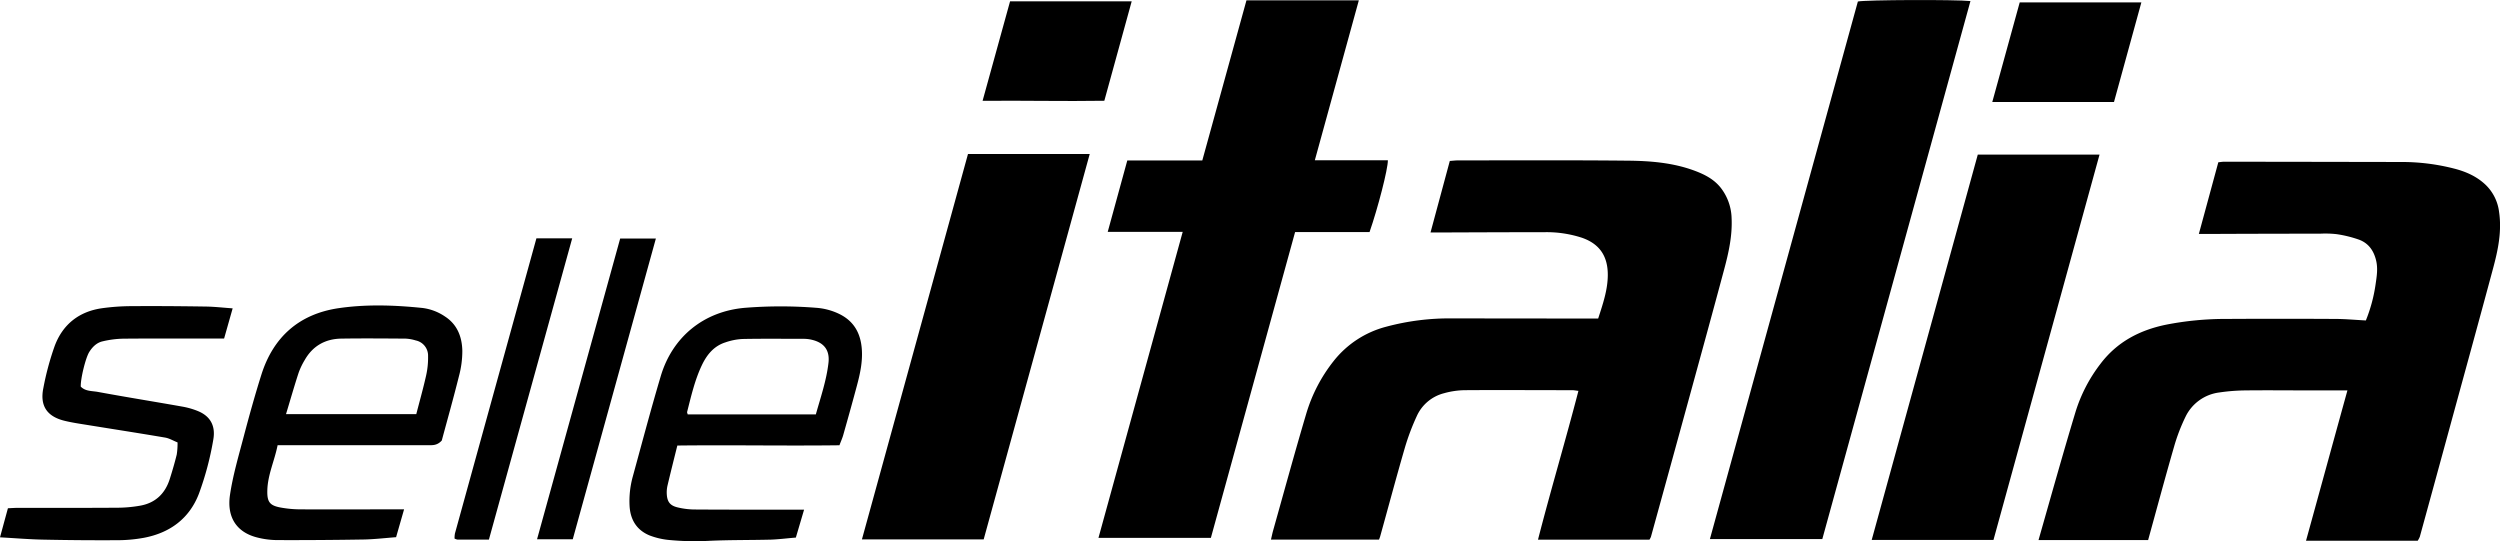
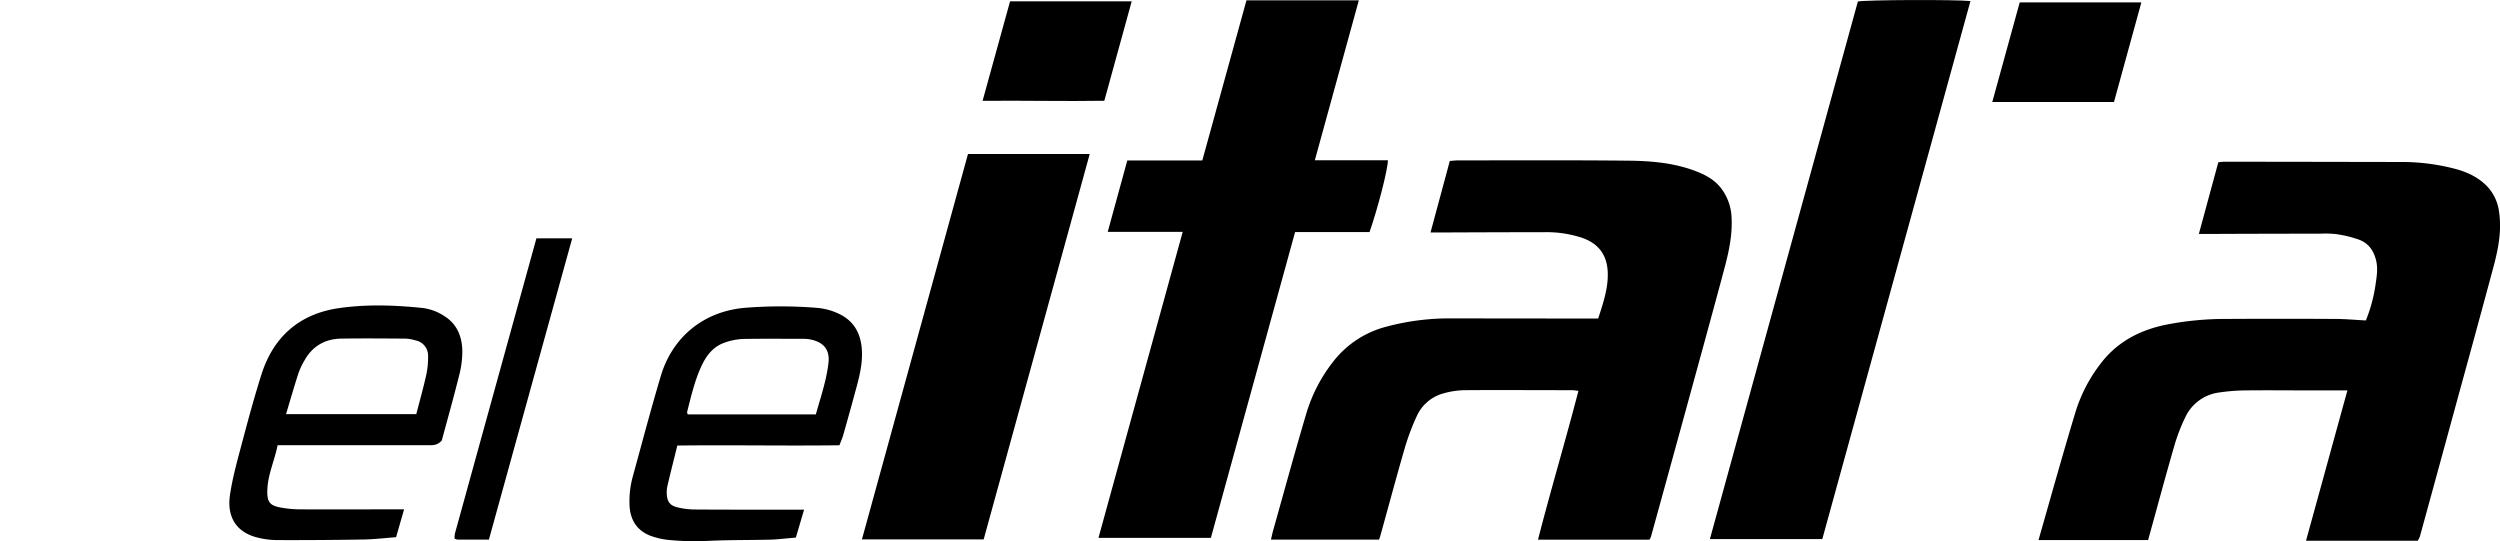
<svg xmlns="http://www.w3.org/2000/svg" viewBox="0 0 1214.99 263.03">
  <g id="Capa_2" data-name="Capa 2">
    <g id="Capa_1-2" data-name="Capa 1">
      <path d="M801.63,262.27H747.46c6.25-24.33,13.35-48,19.65-72.31-1.37-.16-2.16-.33-3-.33-17.48,0-35-.13-52.44,0a39.39,39.39,0,0,0-9.81,1.46,19.92,19.92,0,0,0-13.33,11.18,111.74,111.74,0,0,0-5.77,15.32c-4.16,14.32-8,28.73-12,43.1-.13.47-.33.91-.56,1.56H617.68c.41-1.72.69-3.13,1.08-4.51,5.29-18.82,10.44-37.69,16-56.44a76.11,76.11,0,0,1,13.46-25.93,47.9,47.9,0,0,1,25.44-16.58,118.37,118.37,0,0,1,32-4.05l65.44.07h5.6c2.29-7.05,4.62-13.83,4.68-21,.08-9.31-4-15.27-12.52-18.25a55.5,55.5,0,0,0-18.14-2.72c-16.65,0-33.3.08-50,.14h-5.49c3.23-12,6.28-23.27,9.37-34.76,1.52-.11,2.8-.27,4.09-.27,27.64,0,55.28-.15,82.92.14,10.6.12,21.24,1,31.38,4.66,5.2,1.89,10.1,4.28,13.56,8.87a25.13,25.13,0,0,1,5,14.33c.41,8.58-1.43,16.84-3.62,25-5.48,20.48-11.11,40.93-16.72,61.38q-9.39,34.28-18.85,68.52A7.44,7.44,0,0,1,801.63,262.27Z" />
      <path d="M1140.84,189.74h-17.9c-10.49,0-21-.13-31.47,0a91.3,91.3,0,0,0-12.91,1,21.17,21.17,0,0,0-16.38,11.75,88.54,88.54,0,0,0-5.66,14.83c-4.32,14.95-8.35,30-12.54,45.15H990.71c6-21,11.78-41.75,18-62.33a74.25,74.25,0,0,1,12.11-23.32c8.06-10.64,19-16.36,31.77-19A150,150,0,0,1,1081.8,155q26.48-.15,53,0c5,0,9.92.48,15,.74a74.92,74.92,0,0,0,4.71-17.45c.57-3.91,1.24-7.76.24-11.83-1.18-4.79-3.73-8.25-8.16-9.94a57.65,57.65,0,0,0-11-2.72,49.34,49.34,0,0,0-8-.23q-26.73,0-53.46.13h-5.5c3.22-11.85,6.32-23.25,9.46-34.83,1.09-.1,2-.28,3-.28q43.21.06,86.43.14a101.79,101.79,0,0,1,25.14,3.19c5.69,1.45,11,3.77,15.35,7.91a21.93,21.93,0,0,1,6.52,13.11c1.42,9.43-.49,18.51-2.9,27.48-7.43,27.69-15.07,55.32-22.62,83q-6.48,23.75-13,47.48a13.49,13.49,0,0,1-1,1.88l-17.55,0h-36.74C1127.48,238.33,1134,214.44,1140.84,189.74Z" />
      <path d="M574.79,112.68H538.35c3.27-11.92,6.35-23.18,9.51-34.69h36.45C591.48,52,598.6,26.17,605.78.15h54.61C653.27,26.05,646.21,51.7,639,77.89H674.5c.06,4.2-4.86,23.27-8.91,34.9H629.41c-13.71,49.76-27.29,99.08-40.93,148.61H533.85C547.48,211.87,561,162.73,574.79,112.68Z" />
      <path d="M885.63,262H831Q867.06,131,902.92.73c3.6-.82,47.4-1,54.71-.21Q921.62,131.34,885.63,262Z" />
-       <path d="M961.2,75.12h59.17L968.82,262.41H909.64C926.85,199.88,944,137.65,961.2,75.12Z" />
      <path d="M478.06,262.15H418.89c17.23-62.61,34.36-124.86,51.55-187.31H529.6Z" />
      <path d="M134.92,216.35c-1.49,7.56-4.81,14.36-5,21.93-.15,5.73,1.15,7.45,6.76,8.43a54.15,54.15,0,0,0,8.89.83c15.15.08,30.29,0,45.44,0h5.37c-1.39,4.85-2.61,9.09-3.88,13.53-5.27.4-10.37,1-15.48,1.12q-21.21.36-42.43.29a40.36,40.36,0,0,1-9.84-1.33c-9.51-2.48-14.56-9.51-13-20.46,1.41-9.62,4.21-19.06,6.69-28.5,2.67-10.09,5.45-20.16,8.59-30.1,5.79-18.33,18.35-29.43,37.34-32.29,13.5-2,27.18-1.54,40.78-.15a24.92,24.92,0,0,1,11.1,4.16c6,3.89,8.28,9.91,8.44,16.63a46.84,46.84,0,0,1-1.61,12.25c-2.68,10.75-5.69,21.42-8.38,31.4-2.37,2.62-4.78,2.26-7.08,2.26l-66.92,0ZM139,201.27h63.31c1.64-6.37,3.4-12.58,4.8-18.86a39.13,39.13,0,0,0,.93-9.34,7.51,7.51,0,0,0-6-7.62,20,20,0,0,0-4.87-.88c-10.48-.07-21-.17-31.44,0-7.69.15-13.74,3.57-17.61,10.35a34.07,34.07,0,0,0-3,6.27C143,187.66,141.15,194.17,139,201.27Z" />
      <path d="M329.18,216.53c-1.64,6.62-3.26,13-4.77,19.43a14.72,14.72,0,0,0-.34,4.44c.26,3.61,1.7,5.37,5.33,6.21a36.68,36.68,0,0,0,7.86,1c15.81.11,31.63.08,47.44.09h6.08l-4,13.56c-4.2.34-8.14.85-12.09,1-10.15.26-20.32.11-30.45.6a129.61,129.61,0,0,1-18.39-.37,35.9,35.9,0,0,1-10.13-2.26c-6.25-2.57-9.39-7.6-9.75-14.38a44.63,44.63,0,0,1,1.57-14.28c4.47-16.29,8.78-32.64,13.6-48.83,5.68-19,20.87-31.5,41.08-33.16a219,219,0,0,1,34.36,0,30.82,30.82,0,0,1,11,2.86c7.4,3.49,10.73,9.51,11.27,17.41.42,6.06-.87,11.89-2.42,17.67-2.14,8-4.38,16-6.63,23.94-.44,1.55-1.12,3-1.83,4.94C381.7,216.74,355.63,216.21,329.18,216.53Zm5-15.15H396.5c2.33-8.32,5.15-16.46,6.13-25,.7-6.07-2-9.78-8-11.23a16.86,16.86,0,0,0-3.94-.48c-10,0-20-.12-29.93.08a30.15,30.15,0,0,0-8.24,1.65c-5.6,1.79-9,6-11.44,11.13-3.42,7.22-5.19,15-7.15,22.7C333.88,200.46,334.07,200.8,334.21,201.38Z" />
-       <path d="M0,261.14c1.33-4.9,2.54-9.33,3.85-14.13,1.71-.07,3.33-.19,5-.2,16.14,0,32.29.05,48.43-.06a64.84,64.84,0,0,0,10.86-1c7.4-1.32,12.11-5.86,14.36-12.94,1.25-3.94,2.42-7.92,3.4-11.93a35.1,35.1,0,0,0,.39-5.86c-2.1-.85-4-2-6-2.35-12.59-2.14-25.2-4.09-37.8-6.13-3.77-.61-7.56-1.15-11.26-2.07-8.42-2.1-11.92-7.28-10.16-15.88A135.61,135.61,0,0,1,26.63,168c3.95-10.43,11.85-16.64,23-18.21a105.9,105.9,0,0,1,13.89-1c12.15-.09,24.3,0,36.45.19,4.27.06,8.54.56,13.1.88l-4.16,14.68H102.1c-14.15,0-28.3-.08-42.45.06a47.31,47.31,0,0,0-9.82,1.3c-2.85.65-4.92,2.71-6.46,5.18-1.79,2.89-4.26,13-4.12,16.81,2.25,2.35,5.5,2.06,8.32,2.58C61.26,193,75,195.19,88.72,197.63a36.65,36.65,0,0,1,7.61,2.21c5.75,2.4,8.53,7,7.34,13.76a146.49,146.49,0,0,1-7,26.35C92.05,252,82.56,259,69.9,261.37A72,72,0,0,1,57,262.54q-18.23.1-36.45-.29C14,262.11,7.35,261.55,0,261.14Z" />
      <path d="M1027.39,49.57H968.24L981.57,1.18h59.12Z" />
      <path d="M477.53,49c4.59-16.61,9-32.41,13.36-48.36H550c-4.44,16.16-8.82,32.06-13.3,48.33C517,49.29,497.5,48.8,477.53,49Z" />
      <path d="M237.6,262.26c-5.25,0-10.22,0-15.19,0a5.17,5.17,0,0,1-1.5-.52,13.16,13.16,0,0,1,.19-2.47c13.15-47.68,26.32-95.37,39.6-143.45h17.39C264.55,164.77,251.15,213.22,237.6,262.26Z" />
-       <path d="M301.4,115.94h17.35c-13.5,48.86-26.93,97.45-40.39,146.15H261Z" />
    </g>
  </g>
</svg>